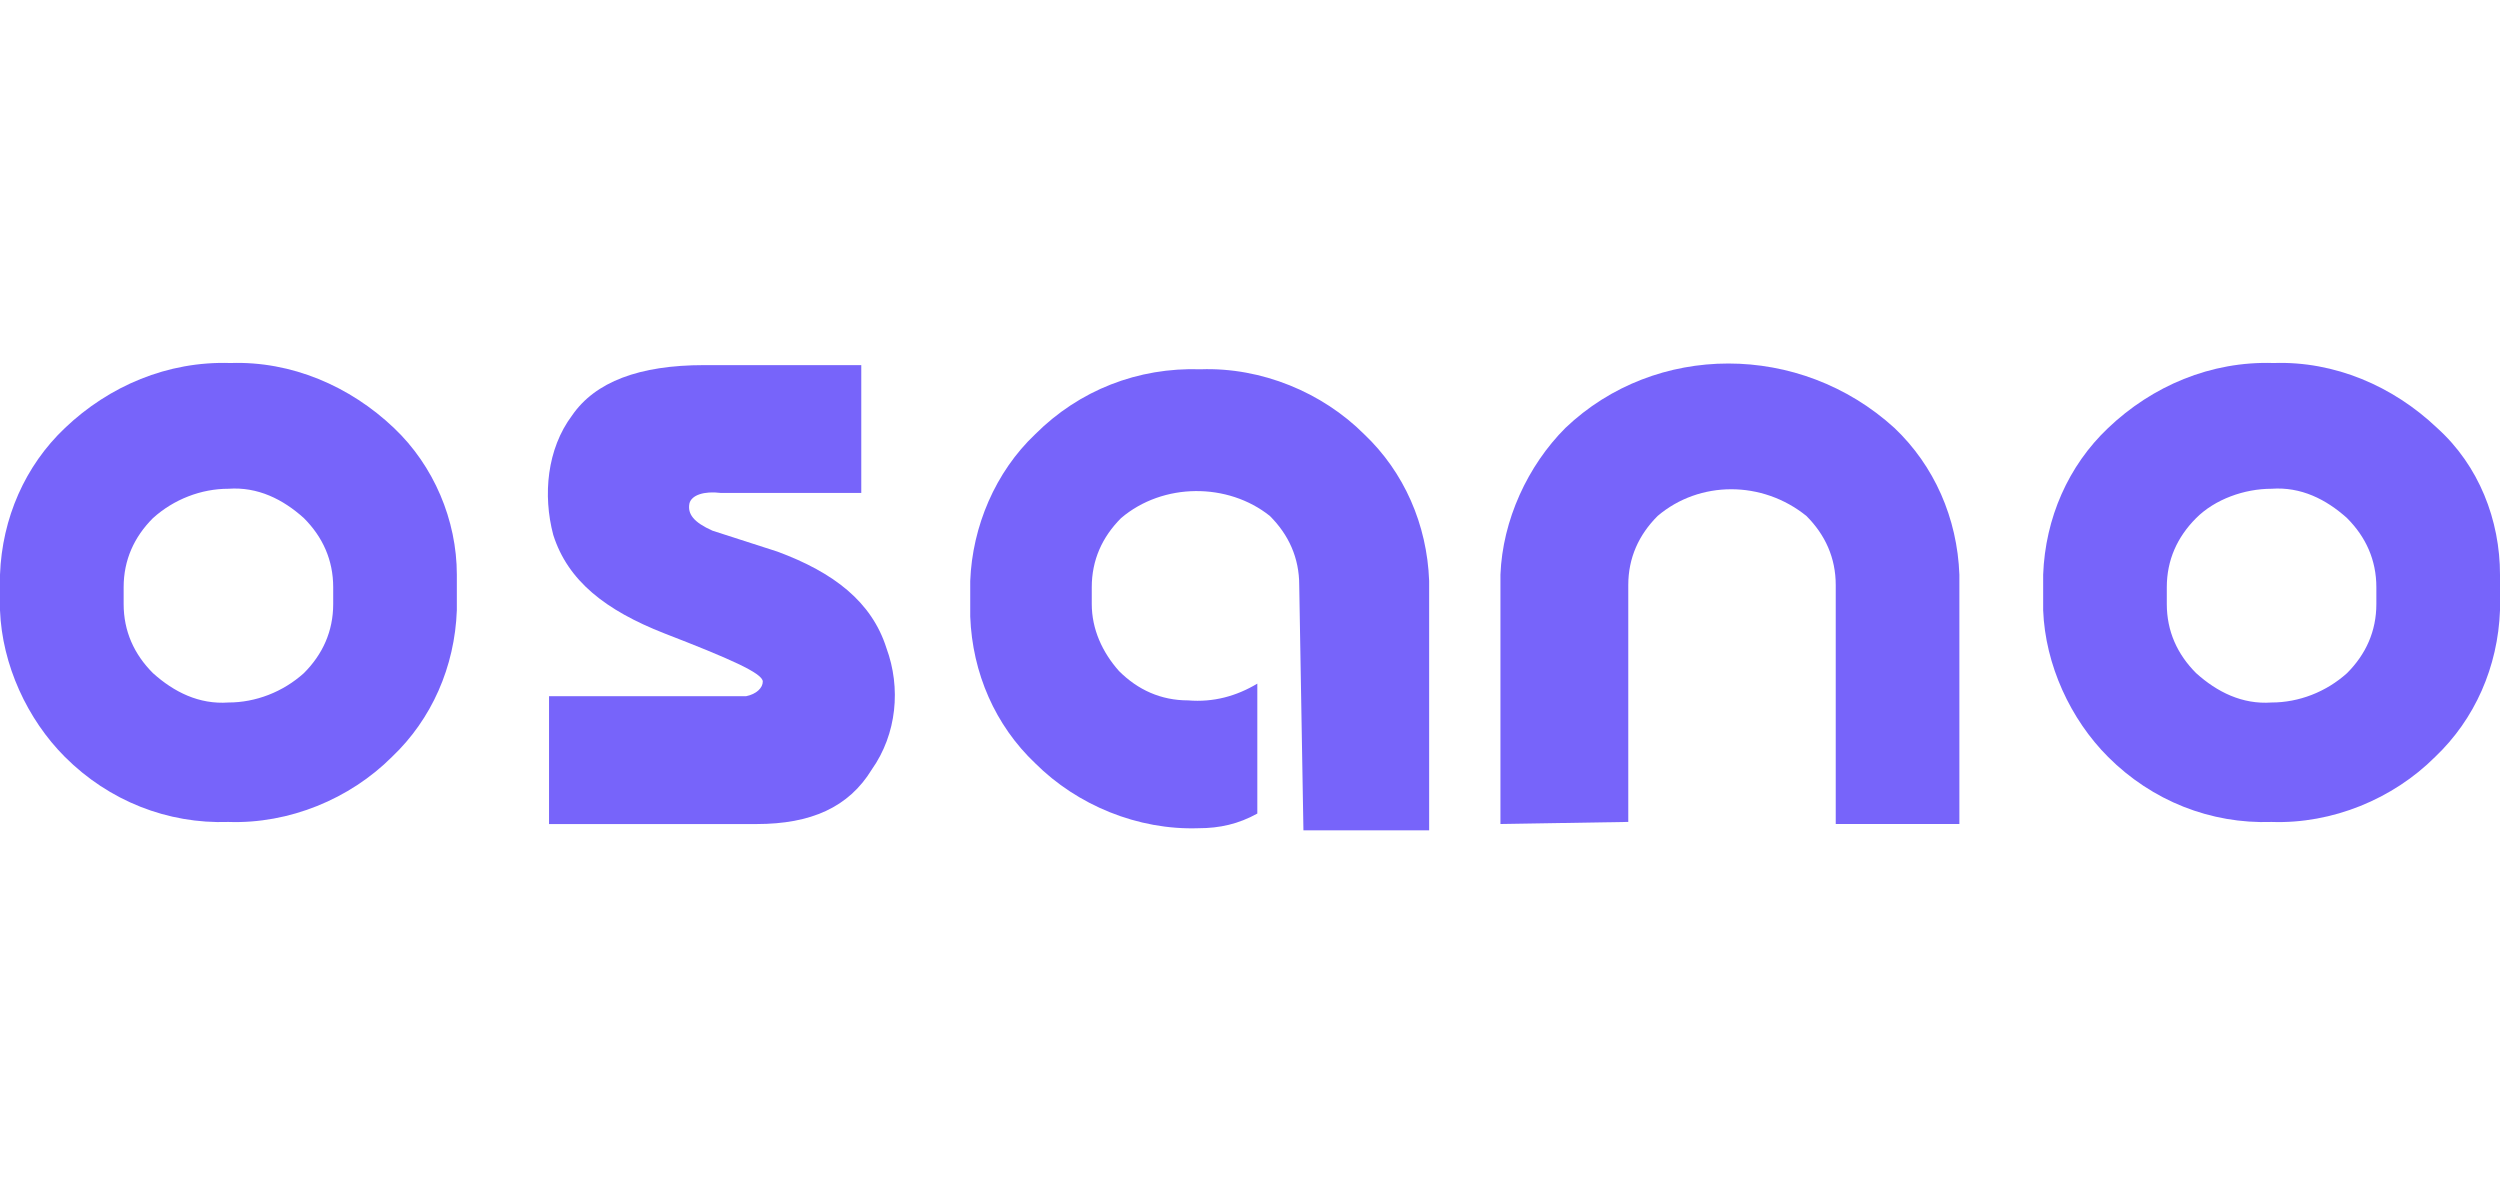
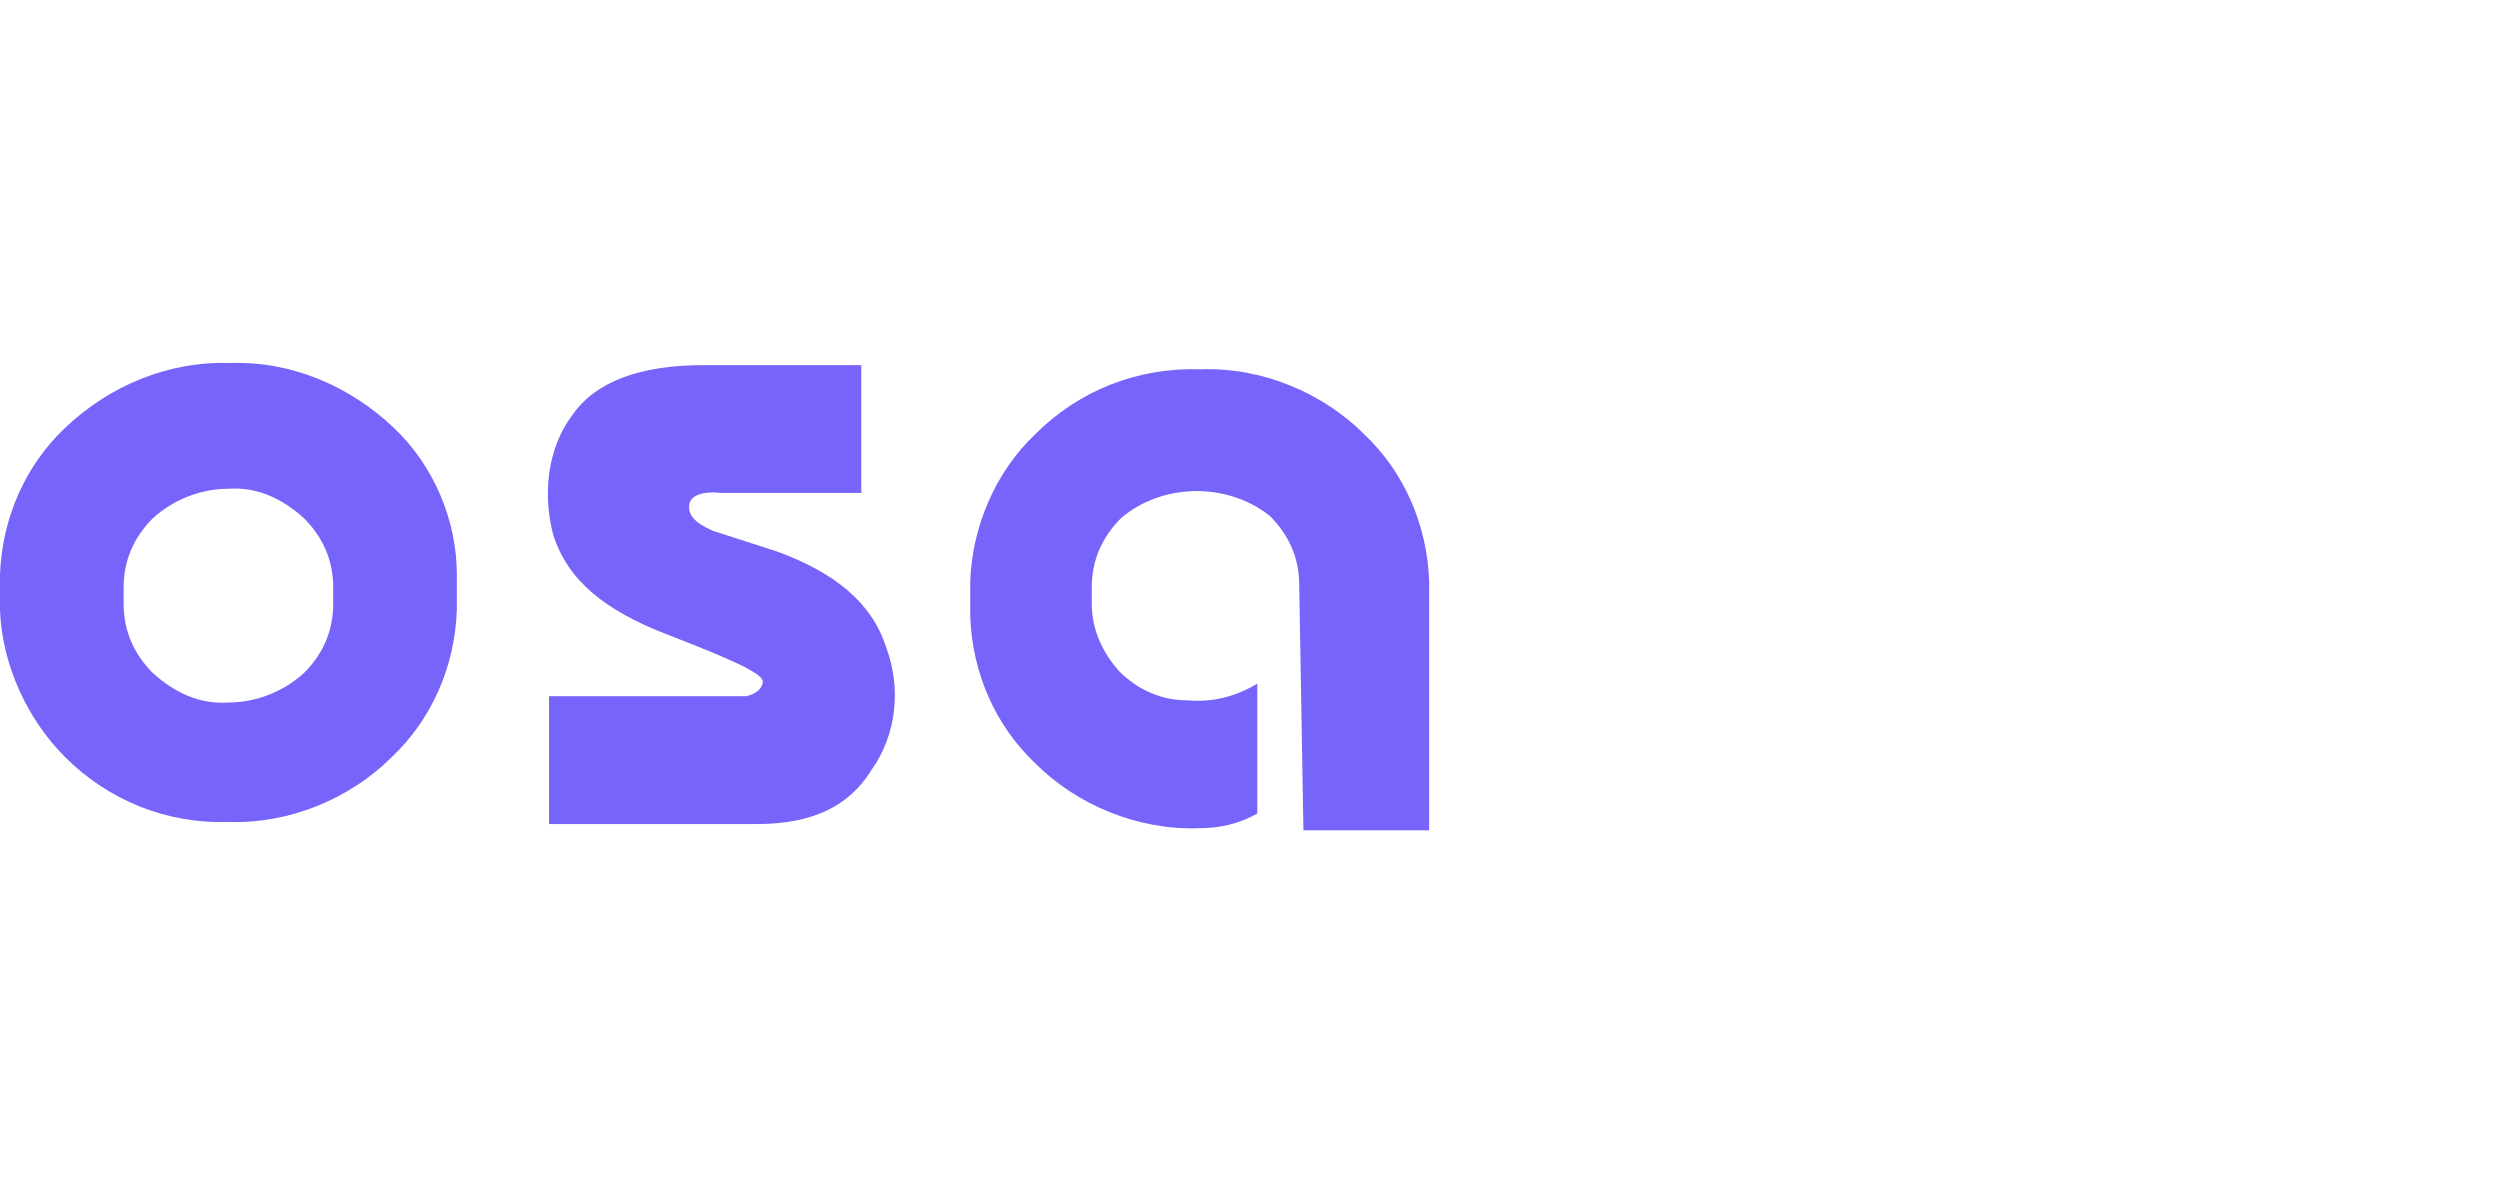
<svg xmlns="http://www.w3.org/2000/svg" width="129" height="62" viewBox="0 0 129 62" fill="none">
-   <path d="M77.423 42.519V29.651C77.531 26.84 78.829 24.029 80.775 22.082C85.425 17.649 92.886 17.649 97.752 22.082C99.806 24.029 100.996 26.732 101.104 29.651V42.519H94.724V30.192C94.724 28.787 94.184 27.597 93.211 26.624C90.939 24.786 87.696 24.786 85.533 26.624C84.56 27.597 84.019 28.787 84.019 30.192V42.411L77.423 42.519Z" fill="#7764FA" />
  <path d="M67.04 30.193C67.04 28.787 66.5 27.597 65.526 26.624C63.364 24.894 60.012 24.894 57.849 26.732C56.876 27.706 56.335 28.895 56.335 30.301V31.166C56.335 32.463 56.876 33.653 57.741 34.626C58.714 35.599 59.904 36.14 61.309 36.14C62.607 36.248 63.796 35.923 64.878 35.275V41.979C63.904 42.52 62.931 42.736 61.85 42.736C58.714 42.844 55.578 41.546 53.416 39.384C51.361 37.437 50.172 34.734 50.064 31.814V29.976C50.172 27.165 51.361 24.354 53.416 22.407C55.687 20.136 58.714 18.947 61.958 19.055C65.094 18.947 68.23 20.244 70.392 22.407C72.447 24.354 73.636 27.057 73.744 29.976V42.844H67.257L67.04 30.193Z" fill="#7764FA" />
  <path d="M40.117 28.464C43.036 29.545 44.982 31.059 45.739 33.438C46.496 35.492 46.28 37.871 44.982 39.71C43.793 41.656 41.847 42.521 39.035 42.521H28.33V35.925H38.495C39.035 35.817 39.36 35.492 39.36 35.168C39.36 34.736 37.63 33.979 34.277 32.681C31.25 31.492 29.303 29.978 28.547 27.599C28.006 25.544 28.222 23.166 29.52 21.436C30.709 19.705 32.98 18.84 36.332 18.84H44.442V25.436H37.197C36.332 25.328 35.683 25.544 35.575 25.977C35.467 26.518 35.791 26.95 36.764 27.383L40.117 28.464Z" fill="#7764FA" />
  <path d="M20.329 22.084C18.058 19.921 15.03 18.624 11.894 18.732C8.65 18.624 5.623 19.921 3.352 22.084C1.298 24.03 0.108 26.734 0 29.653V31.491C0.108 34.303 1.406 37.114 3.352 39.06C5.623 41.331 8.65 42.521 11.786 42.413C14.922 42.521 18.058 41.223 20.221 39.06C22.275 37.114 23.464 34.411 23.573 31.491V29.653C23.573 26.842 22.383 24.03 20.329 22.084ZM17.193 31.167C17.193 32.573 16.652 33.762 15.679 34.735C14.598 35.708 13.192 36.249 11.786 36.249C10.272 36.357 8.975 35.708 7.894 34.735C6.92 33.762 6.38 32.573 6.38 31.167V30.302C6.38 28.896 6.92 27.707 7.894 26.733C8.975 25.76 10.381 25.22 11.786 25.22C13.3 25.111 14.598 25.76 15.679 26.733C16.652 27.707 17.193 28.896 17.193 30.302V31.167Z" fill="#7764FA" />
-   <path d="M125.756 22.084C123.485 19.921 120.458 18.624 117.322 18.732C114.078 18.624 111.05 19.921 108.78 22.084C106.725 24.03 105.536 26.734 105.427 29.653V31.491C105.536 34.303 106.833 37.114 108.78 39.06C111.05 41.331 114.078 42.521 117.214 42.413C120.35 42.521 123.485 41.223 125.648 39.06C127.702 37.114 128.892 34.411 129 31.491V29.653C129 26.842 127.919 24.03 125.756 22.084ZM122.62 31.167C122.62 32.573 122.079 33.762 121.106 34.735C120.025 35.708 118.619 36.249 117.214 36.249C115.699 36.357 114.402 35.708 113.321 34.735C112.348 33.762 111.807 32.573 111.807 31.167V30.302C111.807 28.896 112.348 27.707 113.321 26.733C114.294 25.76 115.807 25.22 117.214 25.22C118.727 25.111 120.025 25.76 121.106 26.733C122.079 27.707 122.62 28.896 122.62 30.302V31.167Z" fill="#7764FA" />
</svg>